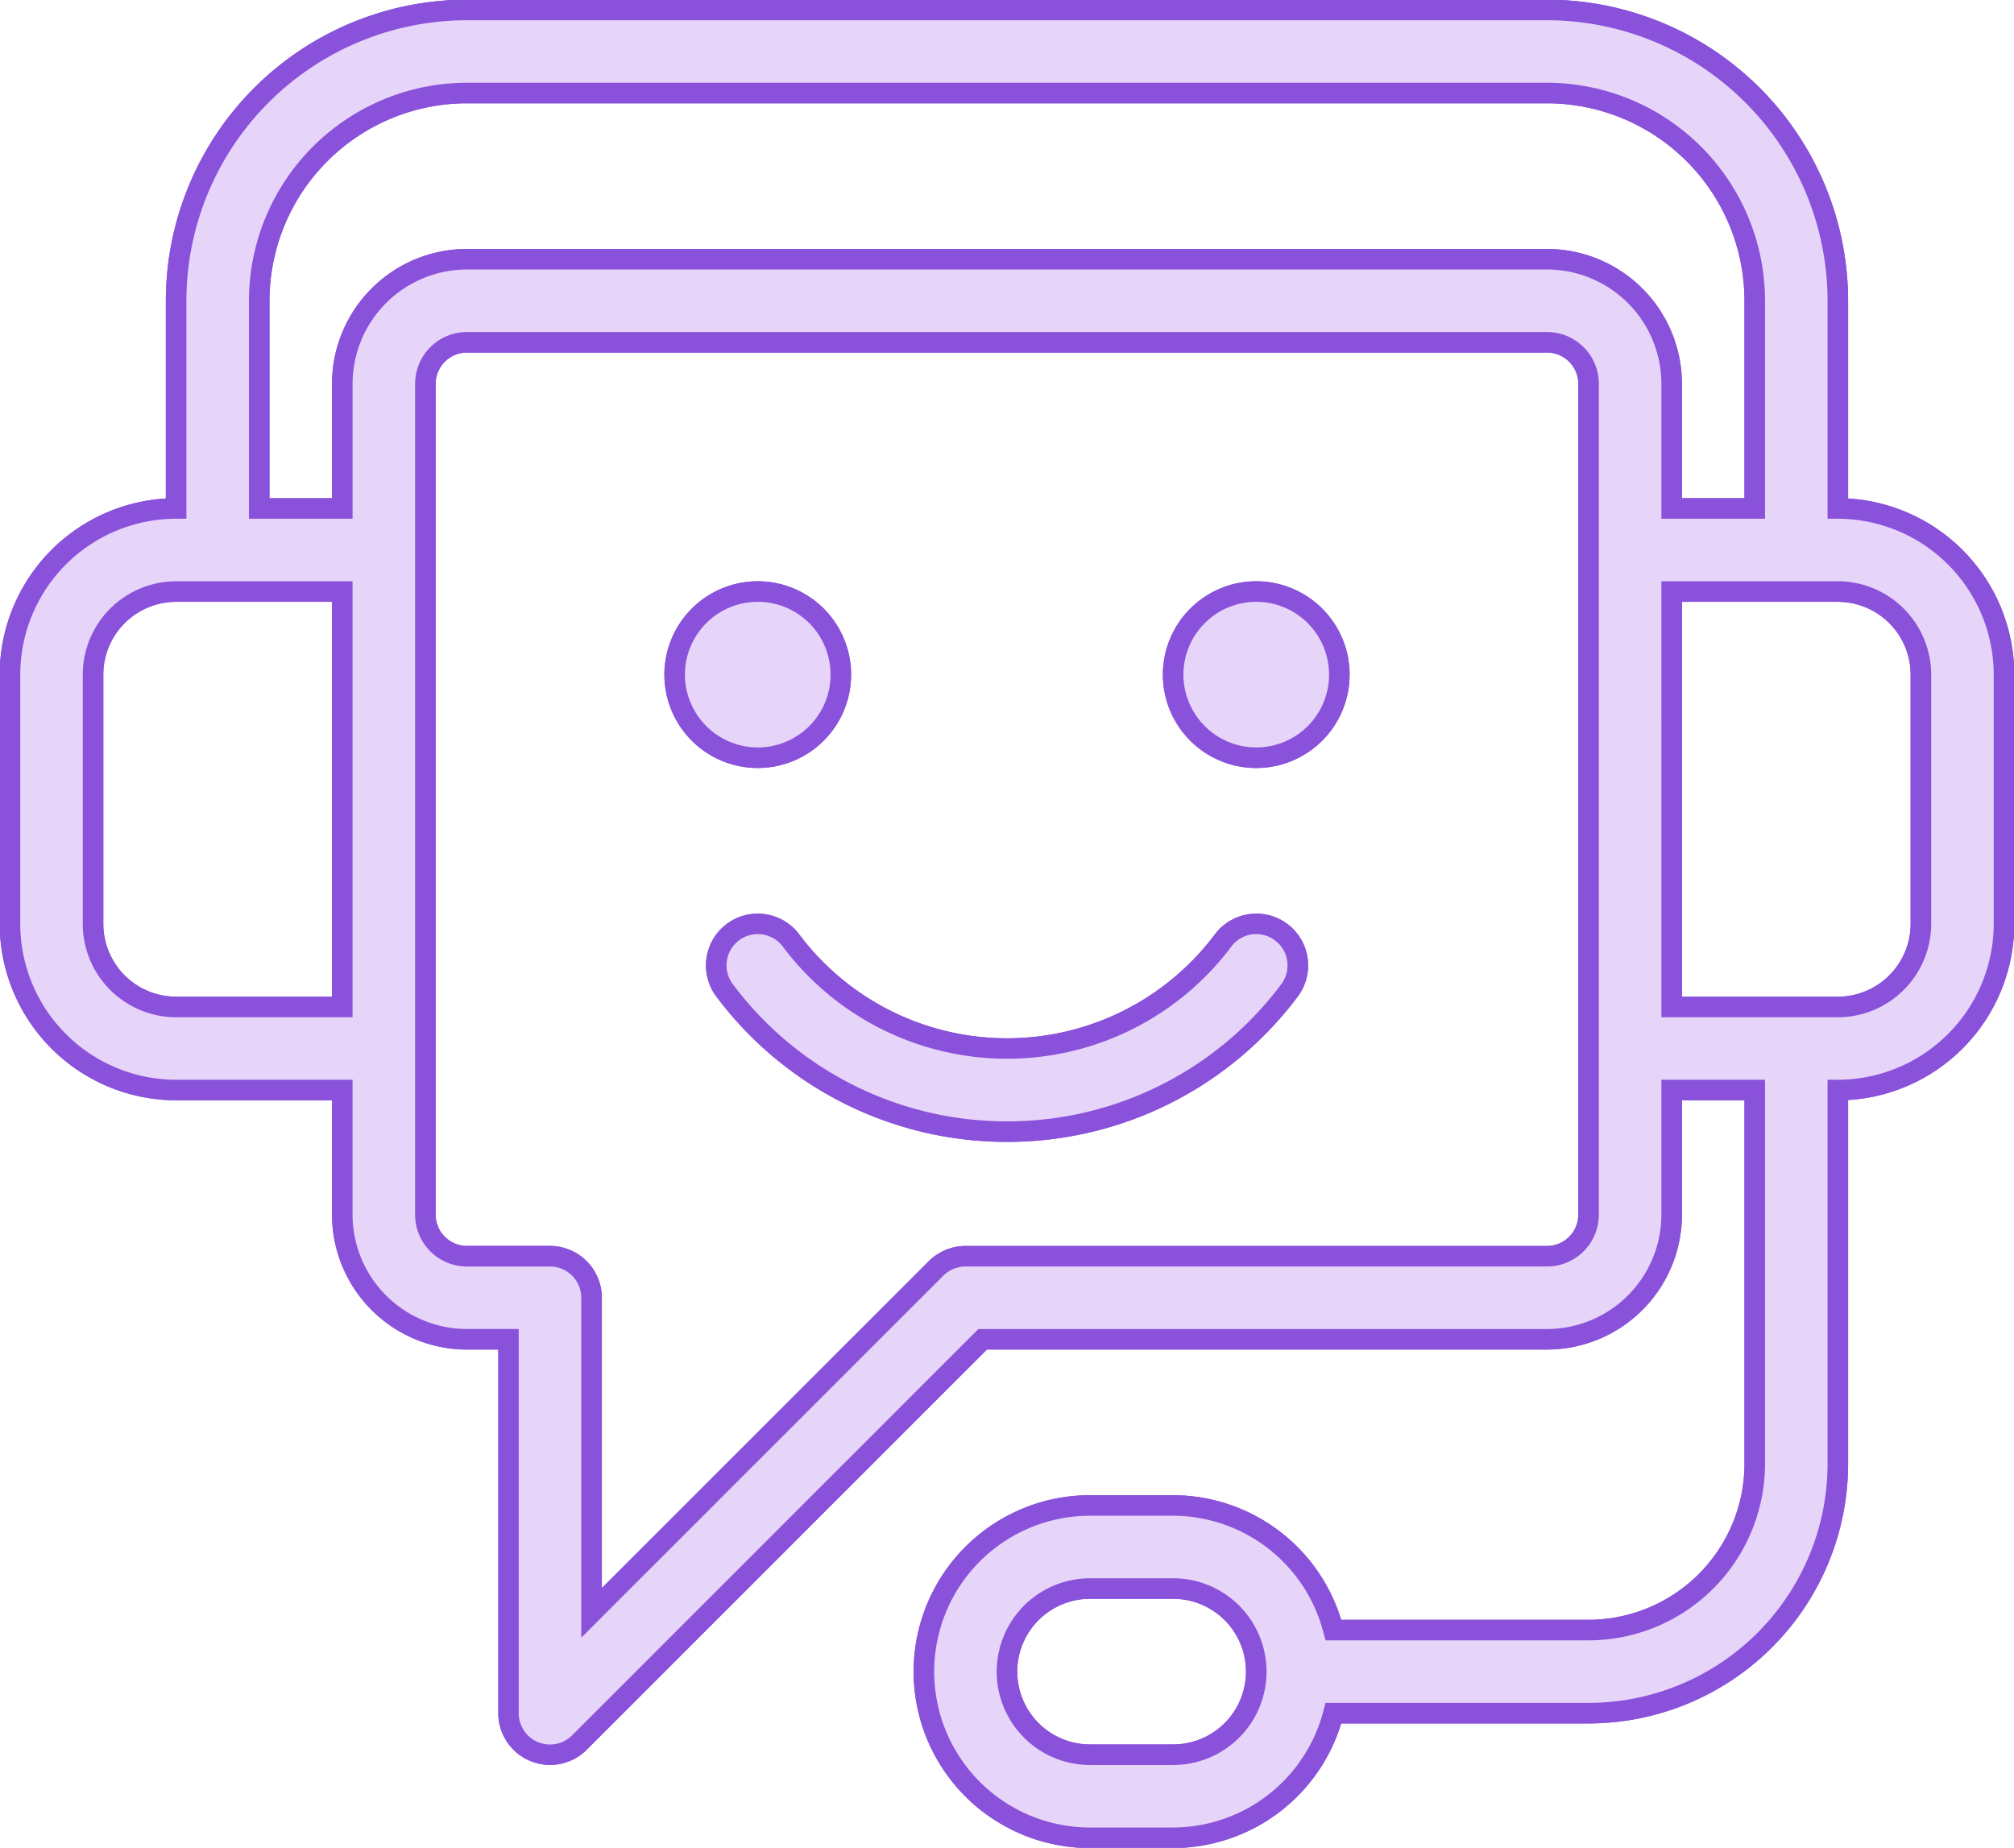
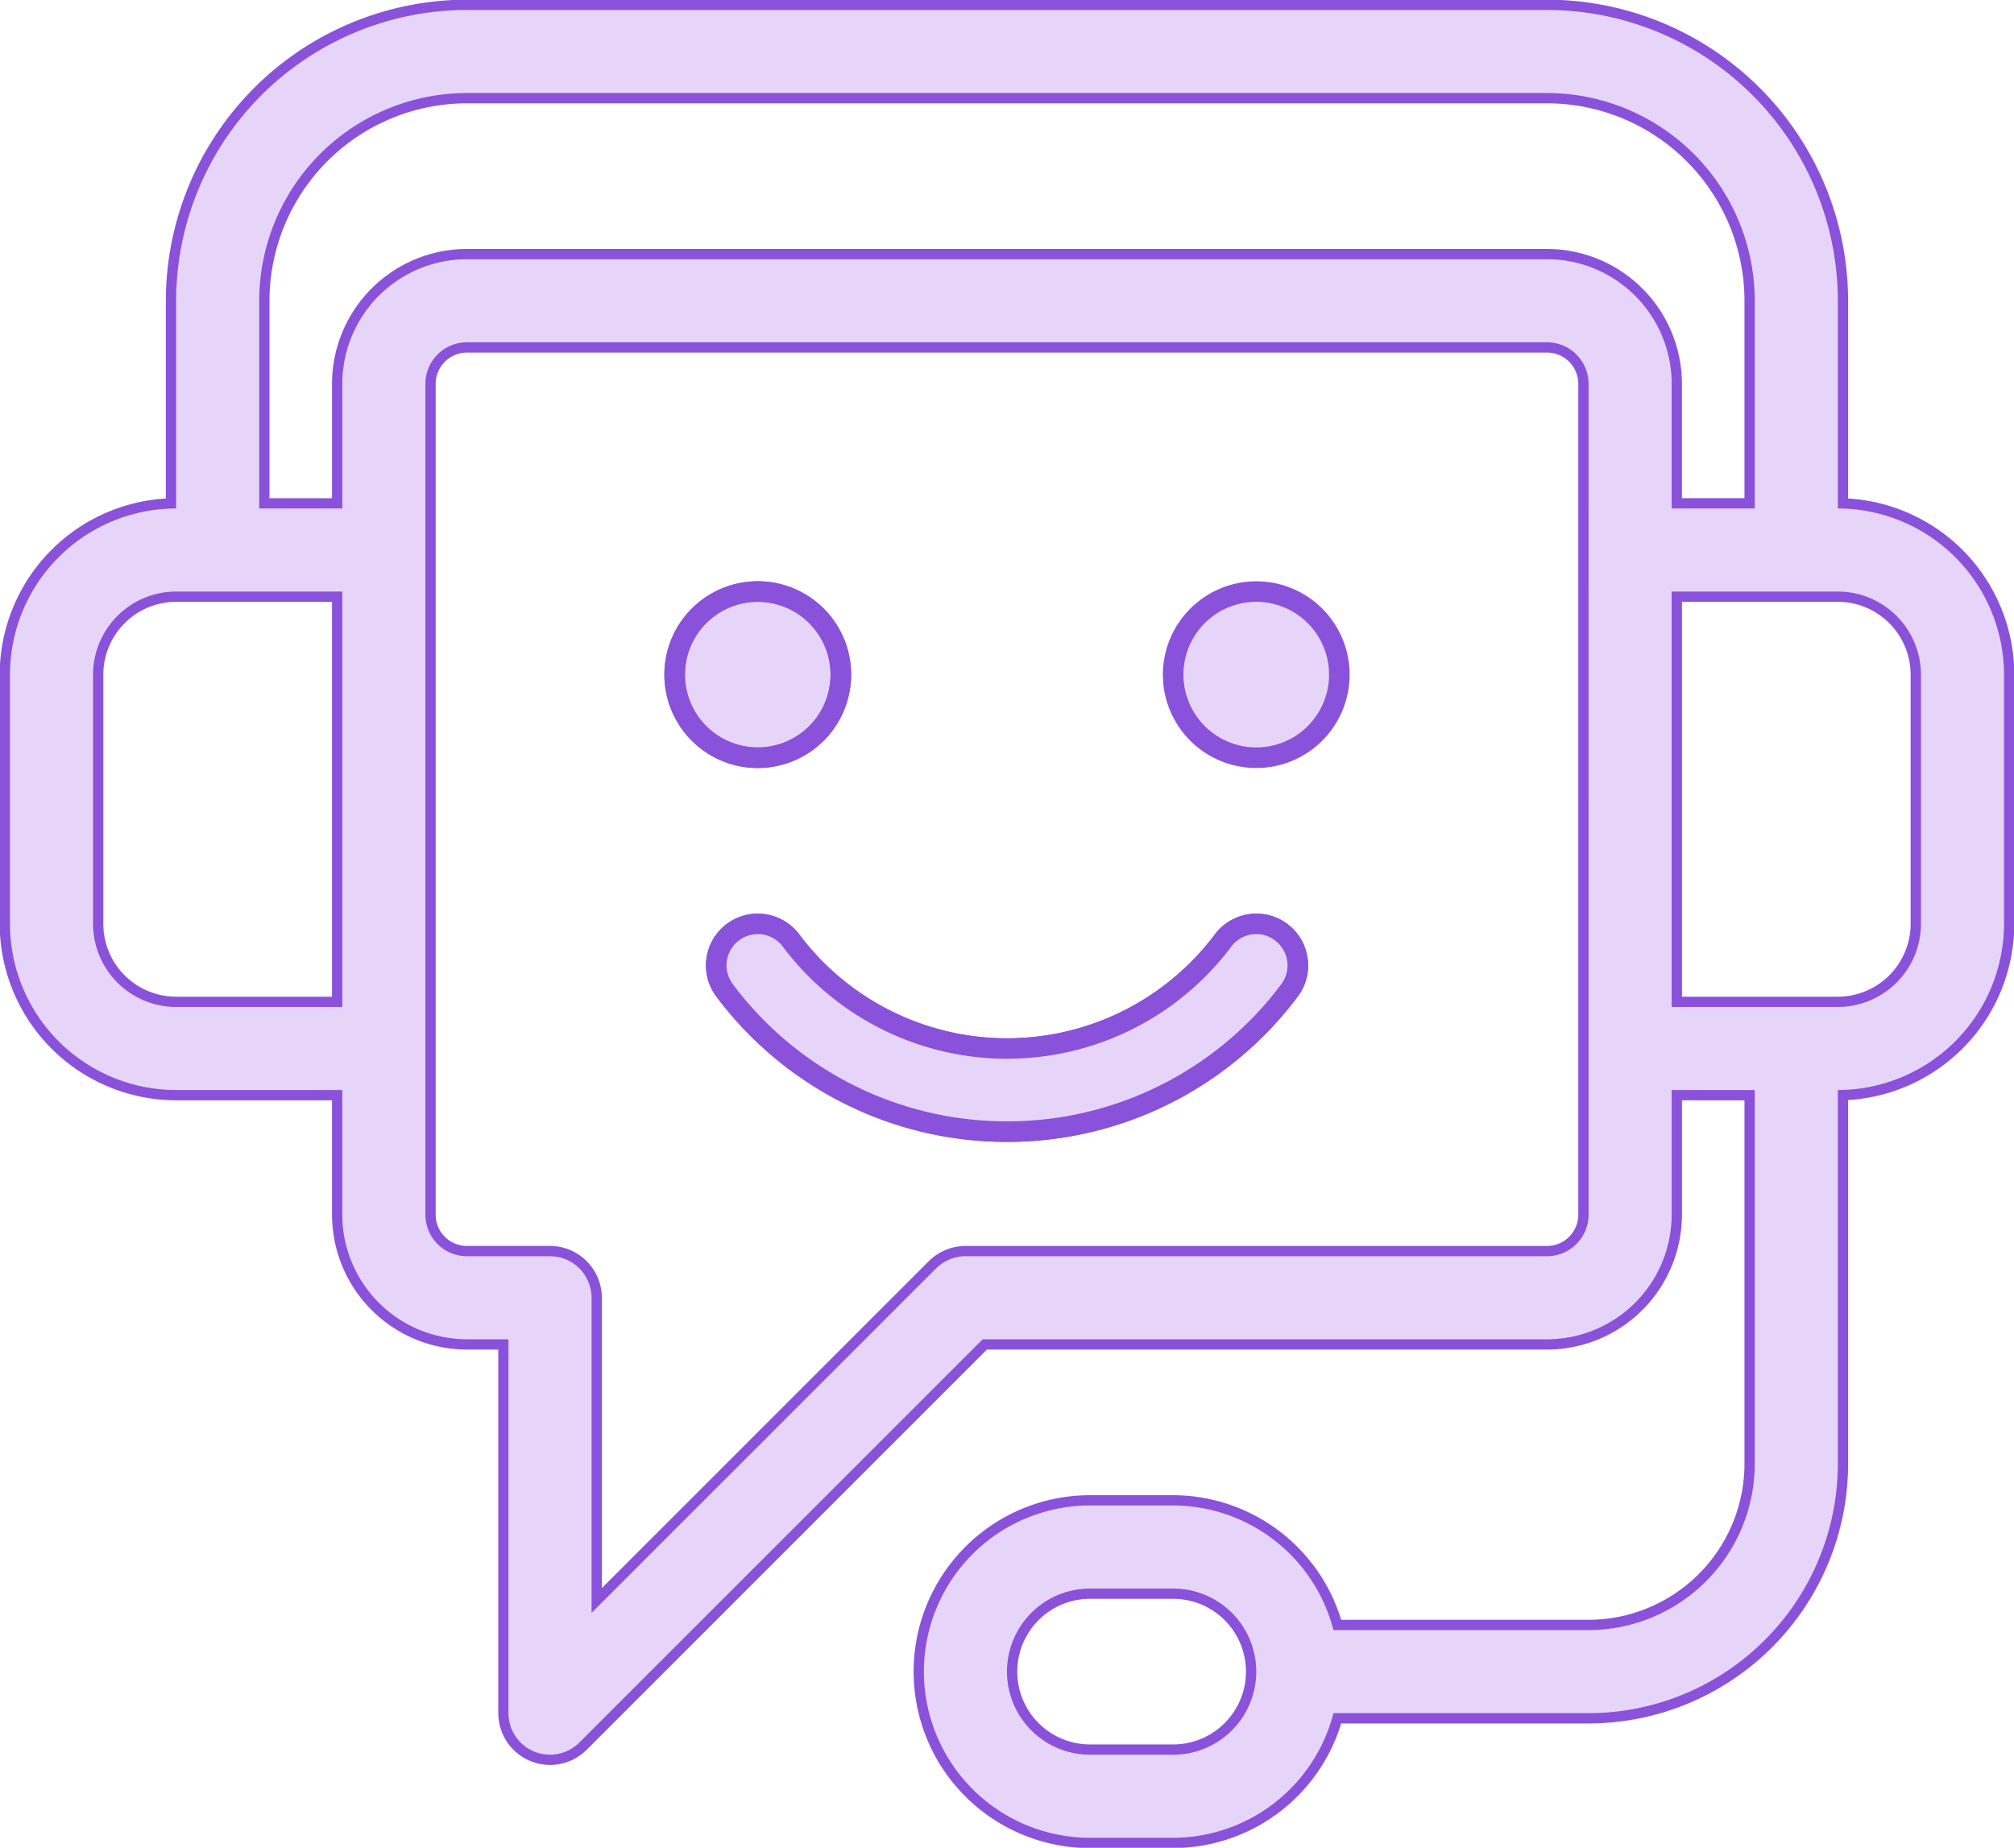
<svg xmlns="http://www.w3.org/2000/svg" width="98" height="89.915" viewBox="0 0 98 89.915">
  <defs>
    <clipPath id="clip-path">
      <rect id="長方形_964" data-name="長方形 964" width="98" height="89.915" fill="#e7d4f9" stroke="#8a51db" stroke-width="1" />
    </clipPath>
  </defs>
  <g id="icon" transform="translate(0 0)">
    <g id="グループ_1147" data-name="グループ 1147" transform="translate(0 0)" clip-path="url(#clip-path)">
      <path id="パス_23816" data-name="パス 23816" d="M89.443,24.757V14.65A14.166,14.166,0,0,0,75.293.5H22.735A14.166,14.166,0,0,0,8.585,14.65V24.757A8.094,8.094,0,0,0,.5,32.843V44.972a8.094,8.094,0,0,0,8.085,8.085h8.085v6.064a6.071,6.071,0,0,0,6.064,6.064h2.022V83.379a2.021,2.021,0,0,0,3.45,1.429L47.83,65.186H75.293a6.071,6.071,0,0,0,6.064-6.064V53.057H85.4V71.25a8.1,8.1,0,0,1-8.086,8.086H64.9a8.077,8.077,0,0,0-7.8-6.064H53.057a8.085,8.085,0,0,0,0,16.171H57.1a8.077,8.077,0,0,0,7.8-6.064H77.315A12.142,12.142,0,0,0,89.443,71.25V53.057a8.1,8.1,0,0,0,8.086-8.085V32.843a8.1,8.1,0,0,0-8.086-8.085M57.1,85.4H53.057a4.043,4.043,0,0,1,0-8.086H57.1a4.043,4.043,0,1,1,0,8.086M12.629,14.65A10.118,10.118,0,0,1,22.735,4.542H75.293A10.119,10.119,0,0,1,85.4,14.65V24.757H81.358V18.693a6.071,6.071,0,0,0-6.064-6.064H22.735a6.071,6.071,0,0,0-6.064,6.064v6.064H12.629ZM8.585,49.015a4.049,4.049,0,0,1-4.043-4.043V32.843A4.049,4.049,0,0,1,8.585,28.8h8.085V49.015ZM77.315,59.121a2.024,2.024,0,0,1-2.021,2.022h-28.3a2.05,2.05,0,0,0-1.429.593L28.8,78.5V63.165a2.021,2.021,0,0,0-2.021-2.021H22.735a2.024,2.024,0,0,1-2.021-2.022V18.693a2.024,2.024,0,0,1,2.021-2.022H75.293a2.024,2.024,0,0,1,2.021,2.022Zm16.172-14.15a4.048,4.048,0,0,1-4.043,4.043H81.358V28.8h8.085a4.048,4.048,0,0,1,4.043,4.043Z" transform="translate(-0.015 -0.015)" fill="#e7d4f9" />
      <path id="パス_23816_-_アウトライン" data-name="パス 23816 - アウトライン" d="M22.735,0H75.293a14.666,14.666,0,0,1,14.65,14.65v9.622a8.6,8.6,0,0,1,8.086,8.571V44.972a8.6,8.6,0,0,1-8.086,8.571V71.25A12.643,12.643,0,0,1,77.315,83.879H65.276A8.572,8.572,0,0,1,57.1,89.943H53.057a8.585,8.585,0,0,1,0-17.171H57.1a8.572,8.572,0,0,1,8.176,6.064H77.315A7.6,7.6,0,0,0,84.9,71.25V53.557H81.858v5.564a6.572,6.572,0,0,1-6.564,6.564H48.037L28.561,85.162a2.521,2.521,0,0,1-4.3-1.783V65.686H22.735a6.572,6.572,0,0,1-6.564-6.564V53.557H8.585A8.6,8.6,0,0,1,0,44.972V32.843a8.6,8.6,0,0,1,8.085-8.571V14.65A14.666,14.666,0,0,1,22.735,0ZM89.443,52.557a7.6,7.6,0,0,0,7.586-7.585V32.843a7.6,7.6,0,0,0-7.586-7.585h-.5V14.65A13.665,13.665,0,0,0,75.293,1H22.735A13.665,13.665,0,0,0,9.085,14.65V25.257h-.5A7.594,7.594,0,0,0,1,32.843V44.972a7.594,7.594,0,0,0,7.585,7.585h8.585v6.564a5.571,5.571,0,0,0,5.564,5.564h2.522V83.379a1.521,1.521,0,0,0,2.6,1.076L47.623,64.686h27.67a5.571,5.571,0,0,0,5.564-5.564V52.557H85.9V71.25a8.6,8.6,0,0,1-8.586,8.586h-12.8l-.1-.374a7.575,7.575,0,0,0-7.314-5.69H53.057a7.585,7.585,0,0,0,0,15.171H57.1a7.575,7.575,0,0,0,7.314-5.69l.1-.374h12.8A11.642,11.642,0,0,0,88.943,71.25V52.557ZM22.735,4.042H75.293A10.62,10.62,0,0,1,85.9,14.65V25.257H80.858V18.693a5.571,5.571,0,0,0-5.564-5.564H22.735a5.571,5.571,0,0,0-5.564,5.564v6.564H12.129V14.65A10.619,10.619,0,0,1,22.735,4.042ZM84.9,24.257V14.65a9.618,9.618,0,0,0-9.608-9.608H22.735a9.618,9.618,0,0,0-9.607,9.608v9.608h3.042V18.693a6.572,6.572,0,0,1,6.564-6.564H75.293a6.572,6.572,0,0,1,6.564,6.564v5.564ZM22.735,16.171H75.293a2.524,2.524,0,0,1,2.521,2.522V59.121a2.524,2.524,0,0,1-2.521,2.522h-28.3a1.55,1.55,0,0,0-1.075.445L28.3,79.706V63.165a1.523,1.523,0,0,0-1.521-1.521H22.735a2.524,2.524,0,0,1-2.521-2.522V18.693A2.524,2.524,0,0,1,22.735,16.171ZM75.293,60.644a1.523,1.523,0,0,0,1.521-1.522V18.693a1.523,1.523,0,0,0-1.521-1.522H22.735a1.523,1.523,0,0,0-1.521,1.522V59.121a1.523,1.523,0,0,0,1.521,1.522h4.043A2.524,2.524,0,0,1,29.3,63.165V77.292L45.21,61.383a2.55,2.55,0,0,1,1.783-.739ZM8.585,28.3h8.585V49.515H8.585a4.548,4.548,0,0,1-4.543-4.543V32.843A4.548,4.548,0,0,1,8.585,28.3Zm7.585,1H8.585a3.547,3.547,0,0,0-3.543,3.543V44.972a3.547,3.547,0,0,0,3.543,3.543h7.585Zm64.687-1h8.585a4.548,4.548,0,0,1,4.543,4.543V44.972a4.548,4.548,0,0,1-4.543,4.543H80.858Zm8.585,20.215a3.547,3.547,0,0,0,3.543-3.543V32.843A3.547,3.547,0,0,0,89.443,29.3H81.858V48.515Zm-36.386,28.3H57.1a4.543,4.543,0,1,1,0,9.086H53.057a4.543,4.543,0,0,1,0-9.086ZM57.1,84.9a3.543,3.543,0,1,0,0-7.086H53.057a3.543,3.543,0,0,0,0,7.086Z" transform="translate(-0.015 -0.015)" fill="#8a51db" />
      <path id="パス_23817" data-name="パス 23817" d="M89.443,24.757V14.65A14.166,14.166,0,0,0,75.293.5H22.735A14.166,14.166,0,0,0,8.585,14.65V24.757A8.094,8.094,0,0,0,.5,32.843V44.972a8.094,8.094,0,0,0,8.085,8.085h8.085v6.064a6.071,6.071,0,0,0,6.064,6.064h2.022V83.379a2.021,2.021,0,0,0,3.45,1.429L47.83,65.186H75.293a6.071,6.071,0,0,0,6.064-6.064V53.057H85.4V71.25a8.1,8.1,0,0,1-8.086,8.086H64.9a8.077,8.077,0,0,0-7.8-6.064H53.057a8.085,8.085,0,0,0,0,16.171H57.1a8.077,8.077,0,0,0,7.8-6.064H77.315A12.142,12.142,0,0,0,89.443,71.25V53.057a8.1,8.1,0,0,0,8.086-8.085V32.843A8.1,8.1,0,0,0,89.443,24.757ZM57.1,85.4H53.057a4.043,4.043,0,0,1,0-8.086H57.1a4.043,4.043,0,1,1,0,8.086ZM12.629,14.65A10.118,10.118,0,0,1,22.735,4.542H75.293A10.119,10.119,0,0,1,85.4,14.65V24.757H81.358V18.693a6.071,6.071,0,0,0-6.064-6.064H22.735a6.071,6.071,0,0,0-6.064,6.064v6.064H12.629ZM8.585,49.015a4.049,4.049,0,0,1-4.043-4.043V32.843A4.049,4.049,0,0,1,8.585,28.8h8.085V49.015ZM77.315,59.121a2.024,2.024,0,0,1-2.021,2.022h-28.3a2.05,2.05,0,0,0-1.429.593L28.8,78.5V63.165a2.021,2.021,0,0,0-2.021-2.021H22.735a2.024,2.024,0,0,1-2.021-2.022V18.693a2.024,2.024,0,0,1,2.021-2.022H75.293a2.024,2.024,0,0,1,2.021,2.022Zm16.172-14.15a4.048,4.048,0,0,1-4.043,4.043H81.358V28.8h8.085a4.048,4.048,0,0,1,4.043,4.043Z" transform="translate(-0.015 -0.015)" fill="#e7d4f9" />
-       <path id="パス_23817_-_アウトライン" data-name="パス 23817 - アウトライン" d="M22.735,0H75.293a14.666,14.666,0,0,1,14.65,14.65v9.622a8.6,8.6,0,0,1,8.086,8.571V44.972a8.6,8.6,0,0,1-8.086,8.571V71.25A12.643,12.643,0,0,1,77.315,83.879H65.276A8.572,8.572,0,0,1,57.1,89.943H53.057a8.585,8.585,0,0,1,0-17.171H57.1a8.572,8.572,0,0,1,8.176,6.064H77.315A7.6,7.6,0,0,0,84.9,71.25V53.557H81.858v5.564a6.572,6.572,0,0,1-6.564,6.564H48.037L28.561,85.162a2.521,2.521,0,0,1-4.3-1.783V65.686H22.735a6.572,6.572,0,0,1-6.564-6.564V53.557H8.585A8.6,8.6,0,0,1,0,44.972V32.843a8.6,8.6,0,0,1,8.085-8.571V14.65A14.666,14.666,0,0,1,22.735,0ZM89.443,52.557a7.6,7.6,0,0,0,7.586-7.585V32.843a7.6,7.6,0,0,0-7.586-7.585h-.5V14.65A13.665,13.665,0,0,0,75.293,1H22.735A13.665,13.665,0,0,0,9.085,14.65V25.257h-.5A7.594,7.594,0,0,0,1,32.843V44.972a7.594,7.594,0,0,0,7.585,7.585h8.585v6.564a5.571,5.571,0,0,0,5.564,5.564h2.522V83.379a1.521,1.521,0,0,0,2.6,1.076L47.623,64.686h27.67a5.571,5.571,0,0,0,5.564-5.564V52.557H85.9V71.25a8.6,8.6,0,0,1-8.586,8.586h-12.8l-.1-.374a7.575,7.575,0,0,0-7.314-5.69H53.057a7.585,7.585,0,0,0,0,15.171H57.1a7.575,7.575,0,0,0,7.314-5.69l.1-.374h12.8A11.642,11.642,0,0,0,88.943,71.25V52.557ZM22.735,4.042H75.293A10.62,10.62,0,0,1,85.9,14.65V25.257H80.858V18.693a5.571,5.571,0,0,0-5.564-5.564H22.735a5.571,5.571,0,0,0-5.564,5.564v6.564H12.129V14.65A10.619,10.619,0,0,1,22.735,4.042ZM84.9,24.257V14.65a9.618,9.618,0,0,0-9.608-9.608H22.735a9.618,9.618,0,0,0-9.607,9.608v9.608h3.042V18.693a6.572,6.572,0,0,1,6.564-6.564H75.293a6.572,6.572,0,0,1,6.564,6.564v5.564ZM22.735,16.171H75.293a2.524,2.524,0,0,1,2.521,2.522V59.121a2.524,2.524,0,0,1-2.521,2.522h-28.3a1.55,1.55,0,0,0-1.075.445L28.3,79.706V63.165a1.523,1.523,0,0,0-1.521-1.521H22.735a2.524,2.524,0,0,1-2.521-2.522V18.693A2.524,2.524,0,0,1,22.735,16.171ZM75.293,60.644a1.523,1.523,0,0,0,1.521-1.522V18.693a1.523,1.523,0,0,0-1.521-1.522H22.735a1.523,1.523,0,0,0-1.521,1.522V59.121a1.523,1.523,0,0,0,1.521,1.522h4.043A2.524,2.524,0,0,1,29.3,63.165V77.292L45.21,61.383a2.549,2.549,0,0,1,1.783-.739ZM8.585,28.3h8.585V49.515H8.585a4.548,4.548,0,0,1-4.543-4.543V32.843A4.548,4.548,0,0,1,8.585,28.3Zm7.585,1H8.585a3.547,3.547,0,0,0-3.543,3.543V44.972a3.547,3.547,0,0,0,3.543,3.543h7.585Zm64.687-1h8.585a4.548,4.548,0,0,1,4.543,4.543V44.972a4.548,4.548,0,0,1-4.543,4.543H80.858Zm8.585,20.215a3.547,3.547,0,0,0,3.543-3.543V32.843A3.547,3.547,0,0,0,89.443,29.3H81.858V48.515Zm-36.386,28.3H57.1a4.543,4.543,0,0,1,0,9.086H53.057a4.543,4.543,0,0,1,0-9.086ZM57.1,84.9a3.543,3.543,0,0,0,0-7.086H53.057a3.543,3.543,0,0,0,0,7.086Z" transform="translate(-0.015 -0.015)" fill="#8a51db" />
      <path id="パス_23818" data-name="パス 23818" d="M62.876,29.667a4.043,4.043,0,1,0,4.043,4.043,4.043,4.043,0,0,0-4.043-4.043" transform="translate(-1.748 -0.881)" fill="#e7d4f9" />
-       <path id="パス_23818_-_アウトライン" data-name="パス 23818 - アウトライン" d="M62.876,38.252a4.543,4.543,0,1,1,4.543-4.542A4.548,4.548,0,0,1,62.876,38.252Zm0-8.085a3.543,3.543,0,1,0,3.543,3.543A3.547,3.547,0,0,0,62.876,30.167Z" transform="translate(-1.748 -0.881)" fill="#8a51db" />
-       <path id="パス_23819" data-name="パス 23819" d="M62.876,29.667a4.043,4.043,0,1,0,4.043,4.043A4.043,4.043,0,0,0,62.876,29.667Z" transform="translate(-1.748 -0.881)" fill="#e7d4f9" />
      <path id="パス_23819_-_アウトライン" data-name="パス 23819 - アウトライン" d="M62.876,29.167a4.543,4.543,0,1,1-4.543,4.543A4.548,4.548,0,0,1,62.876,29.167Zm0,8.085a3.543,3.543,0,1,0-3.543-3.542A3.547,3.547,0,0,0,62.876,37.252Z" transform="translate(-1.748 -0.881)" fill="#8a51db" />
      <path id="パス_23820" data-name="パス 23820" d="M41.919,33.709a4.043,4.043,0,1,0-4.043,4.043,4.043,4.043,0,0,0,4.043-4.043" transform="translate(-1.005 -0.881)" fill="#e7d4f9" />
      <path id="パス_23820_-_アウトライン" data-name="パス 23820 - アウトライン" d="M37.876,38.252a4.543,4.543,0,1,1,4.543-4.543A4.548,4.548,0,0,1,37.876,38.252Zm0-8.086a3.543,3.543,0,1,0,3.543,3.543A3.547,3.547,0,0,0,37.876,30.166Z" transform="translate(-1.005 -0.881)" fill="#8a51db" />
-       <path id="パス_23821" data-name="パス 23821" d="M41.919,33.709a4.043,4.043,0,1,0-4.043,4.043A4.043,4.043,0,0,0,41.919,33.709Z" transform="translate(-1.005 -0.881)" fill="#e7d4f9" />
      <path id="パス_23821_-_アウトライン" data-name="パス 23821 - アウトライン" d="M37.876,29.166a4.543,4.543,0,1,1-4.542,4.543A4.548,4.548,0,0,1,37.876,29.166Zm0,8.086a3.543,3.543,0,1,0-3.542-3.543A3.547,3.547,0,0,0,37.876,37.252Z" transform="translate(-1.005 -0.881)" fill="#8a51db" />
      <path id="パス_23822" data-name="パス 23822" d="M60.568,47.156a13.139,13.139,0,0,1-21,0,2.021,2.021,0,0,0-3.254,2.4,17.183,17.183,0,0,0,27.512,0,2.021,2.021,0,1,0-3.254-2.4" transform="translate(-1.067 -1.376)" fill="#e7d4f9" />
      <path id="パス_23822_-_アウトライン" data-name="パス 23822 - アウトライン" d="M50.067,56.941a17.625,17.625,0,0,1-14.158-7.09,2.521,2.521,0,1,1,4.059-2.992,12.639,12.639,0,0,0,20.2,0A2.532,2.532,0,0,1,62.2,45.833a2.522,2.522,0,0,1,2.028,4.018A17.626,17.626,0,0,1,50.067,56.941ZM37.937,46.834a1.521,1.521,0,0,0-1.224,2.424,16.683,16.683,0,0,0,26.707,0A1.524,1.524,0,0,0,63.1,47.13a1.52,1.52,0,0,0-2.127.322,13.639,13.639,0,0,1-21.808,0A1.508,1.508,0,0,0,37.937,46.834Z" transform="translate(-1.067 -1.376)" fill="#8a51db" />
      <path id="パス_23823" data-name="パス 23823" d="M60.568,47.156a13.139,13.139,0,0,1-21,0,2.021,2.021,0,0,0-3.254,2.4,17.183,17.183,0,0,0,27.512,0,2.021,2.021,0,1,0-3.254-2.4Z" transform="translate(-1.067 -1.376)" fill="#e7d4f9" />
      <path id="パス_23823_-_アウトライン" data-name="パス 23823 - アウトライン" d="M62.2,45.833h0a2.522,2.522,0,0,1,2.028,4.018,17.682,17.682,0,0,1-28.317,0,2.522,2.522,0,0,1,2.028-4.017,2.532,2.532,0,0,1,2.031,1.026,12.639,12.639,0,0,0,20.2,0A2.532,2.532,0,0,1,62.2,45.833ZM50.067,55.941A16.622,16.622,0,0,0,63.42,49.258,1.524,1.524,0,0,0,63.1,47.13a1.508,1.508,0,0,0-.9-.3h0a1.508,1.508,0,0,0-1.226.619,13.639,13.639,0,0,1-21.808,0,1.521,1.521,0,0,0-2.45,1.805A16.622,16.622,0,0,0,50.067,55.941Z" transform="translate(-1.067 -1.376)" fill="#8a51db" />
    </g>
  </g>
</svg>